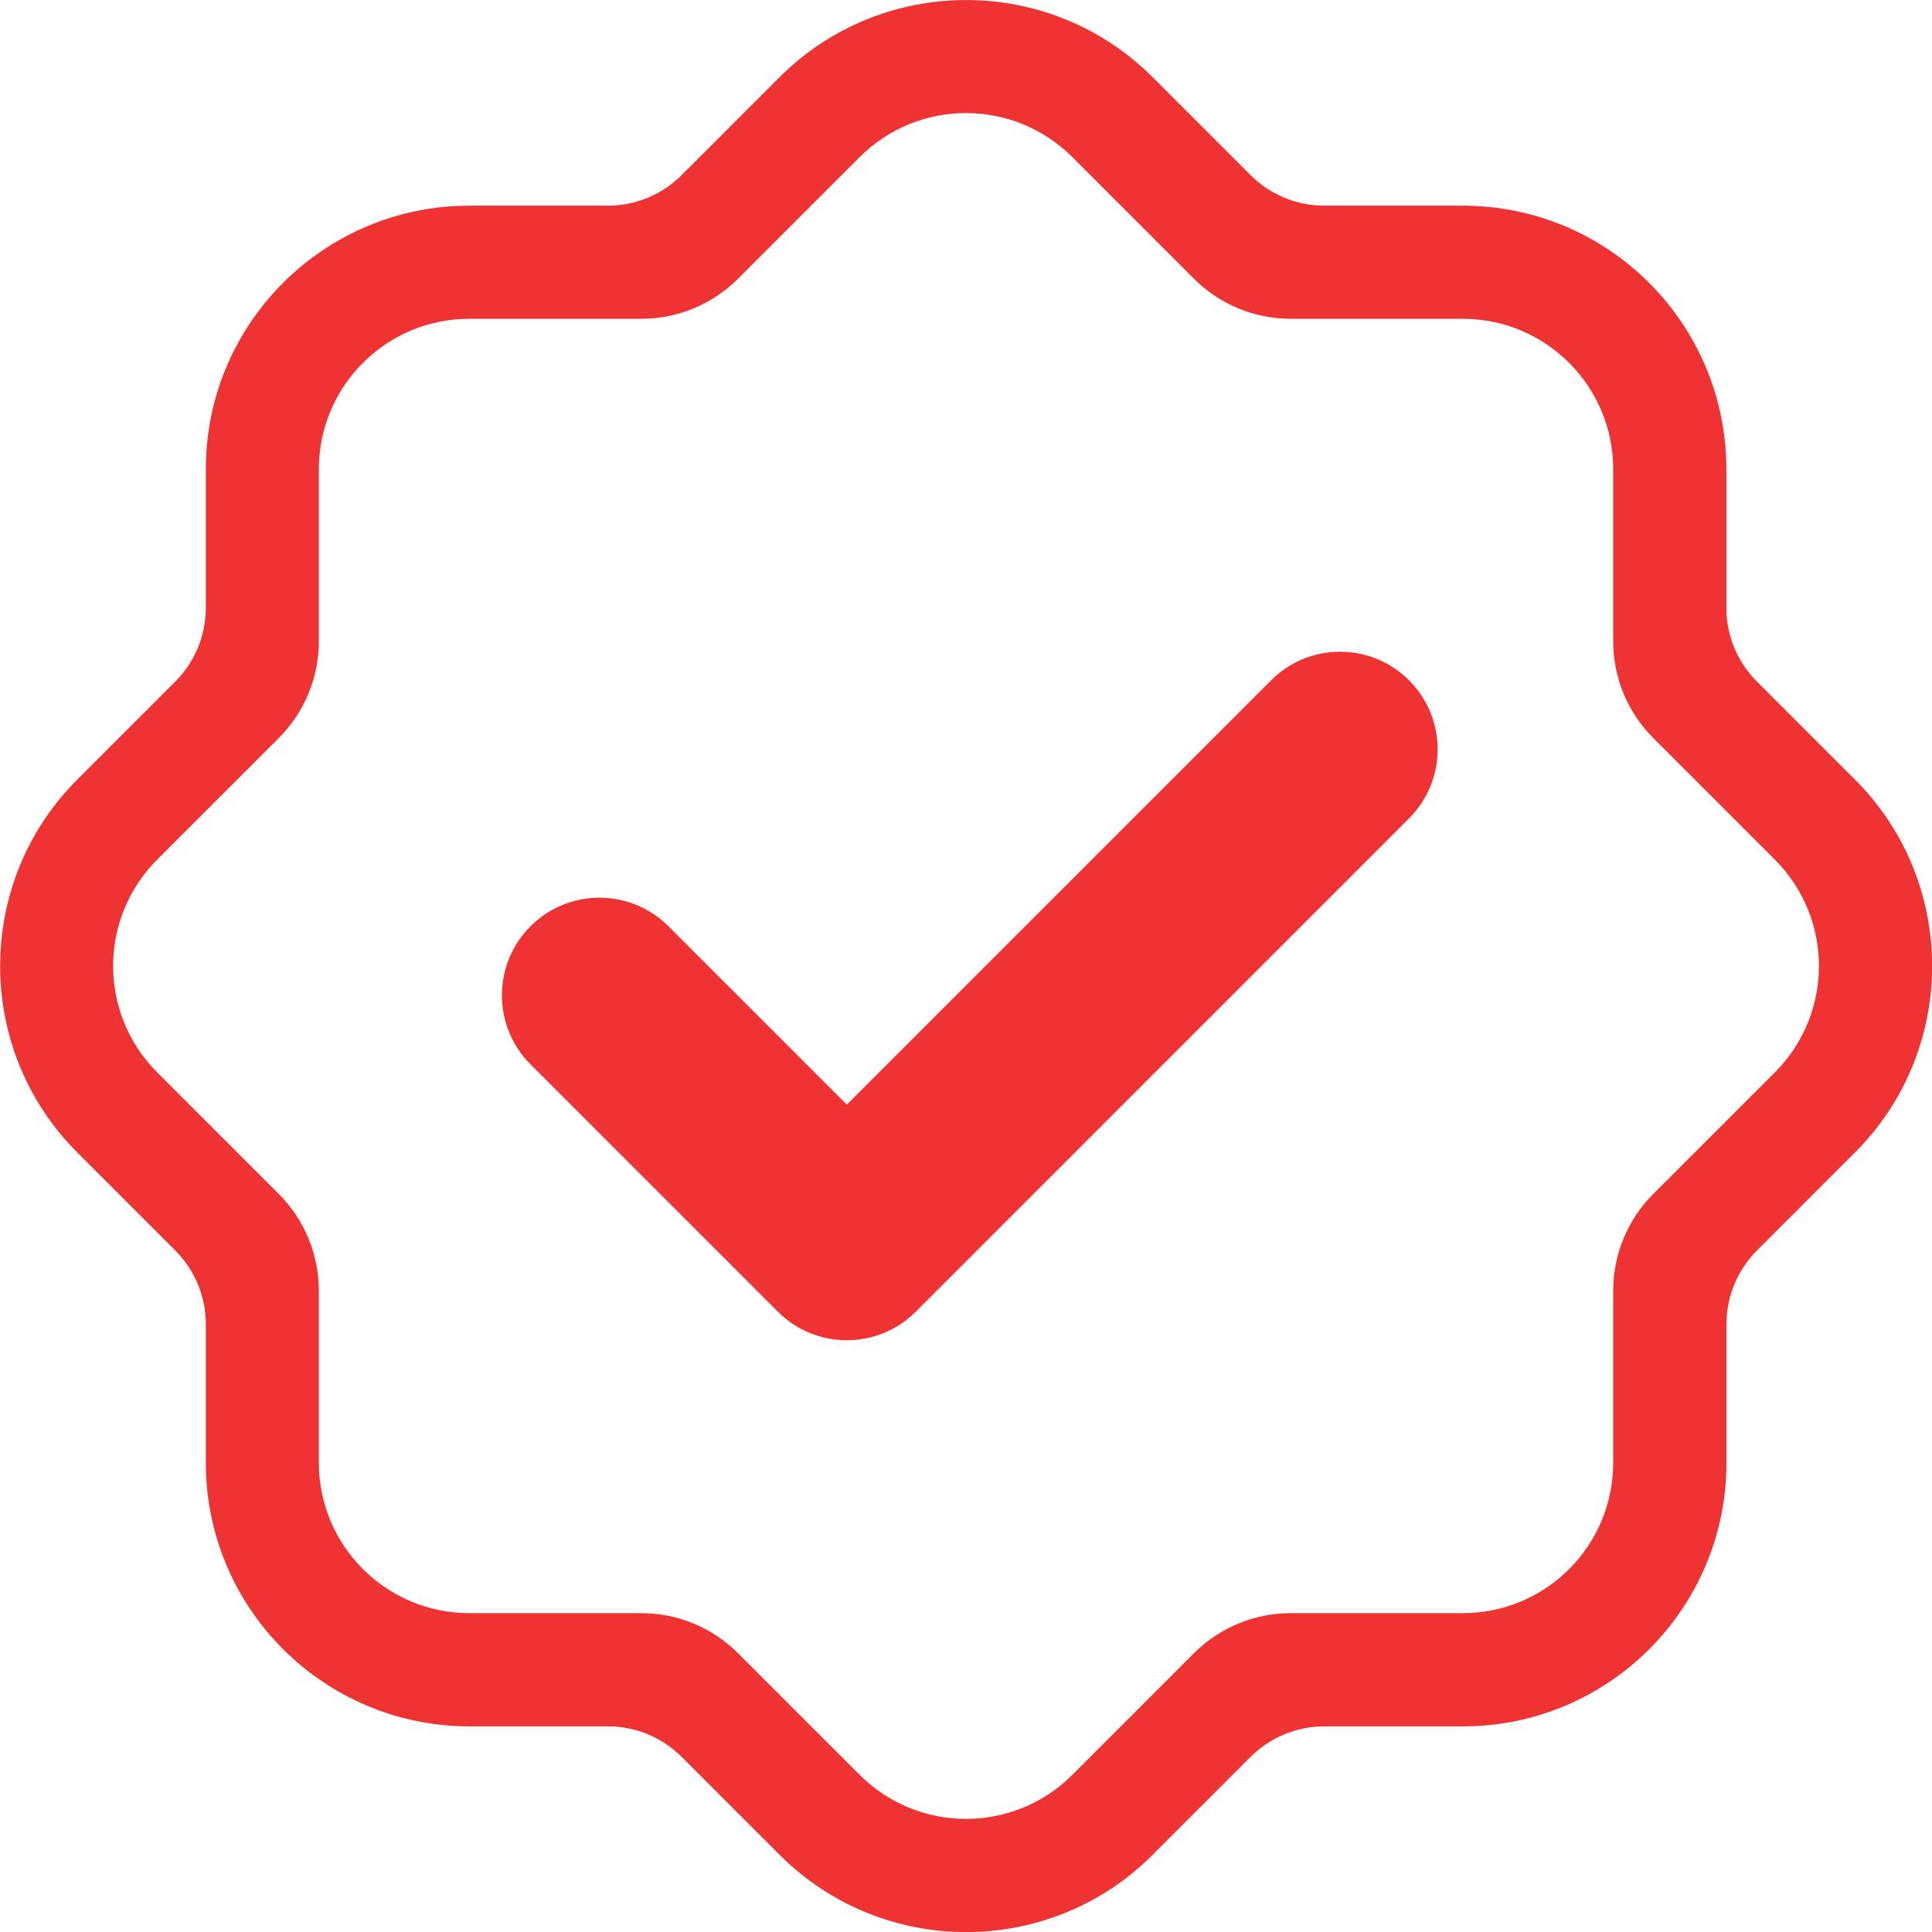
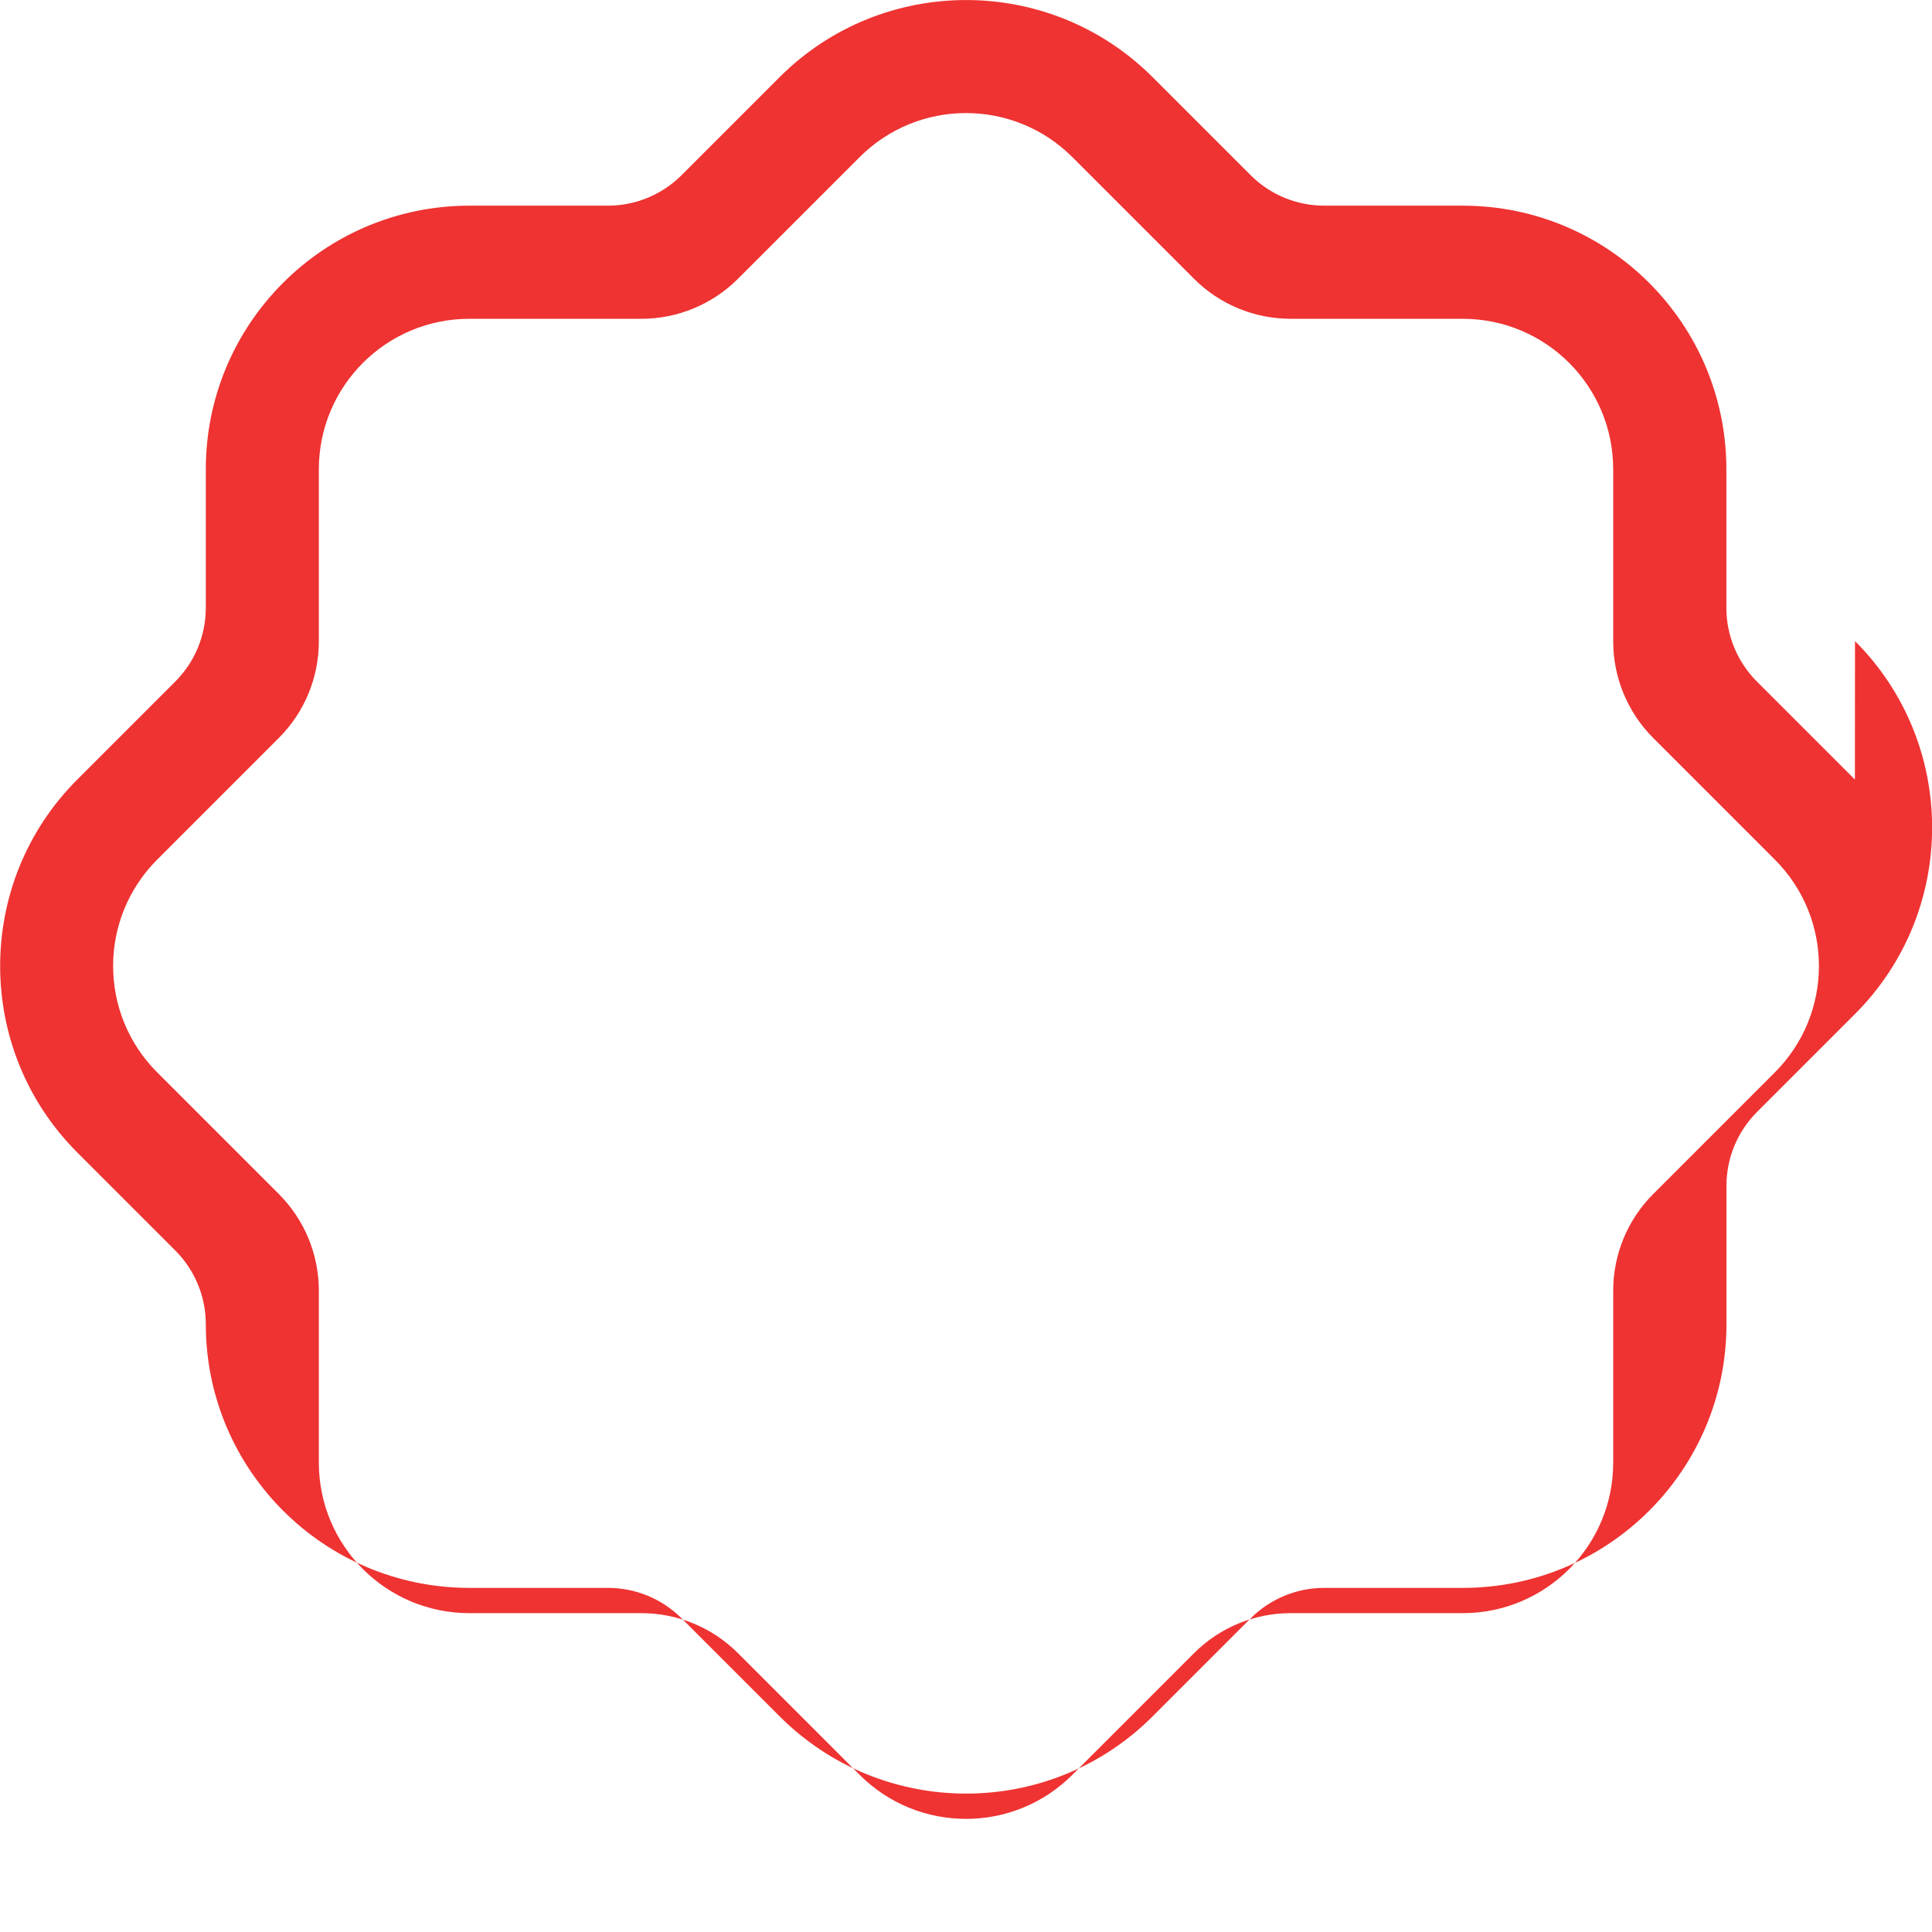
<svg xmlns="http://www.w3.org/2000/svg" id="_ëÎÓÈ_1" data-name="ëÎÓÈ 1" viewBox="0 0 411.25 411.28">
  <defs>
    <style>
      .cls-1 {
        fill: #EE3332;
        stroke-width: 0px;
      }
    </style>
  </defs>
-   <path class="cls-1" d="m180.25,235.13l-37.96-37.96c-8.11-8.11-21.26-8.11-29.37,0h0c-8.11,8.12-8.11,21.27,0,29.38l52.65,52.65c8.11,8.11,21.26,8.11,29.38,0l104.99-105.01c8.11-8.11,8.11-21.26,0-29.37h0c-8.11-8.12-21.27-8.12-29.38,0l-90.31,90.31Z" />
-   <path class="cls-1" d="m394.84,165.94l-20.86-20.86c-4.16-4.16-6.5-9.8-6.5-15.68v-29.5c0-31-25.13-56.12-56.12-56.12h-29.48c-5.88,0-11.52-2.34-15.68-6.5l-20.86-20.86c-21.89-21.89-57.5-21.87-79.39,0l-20.86,20.86c-4.16,4.16-9.8,6.5-15.68,6.5h-29.48c-31,0-56.12,25.13-56.12,56.12v29.5c0,5.88-2.34,11.52-6.5,15.68l-20.86,20.86c-21.89,21.87-21.89,57.49,0,79.38l20.86,20.86c4.16,4.16,6.5,9.8,6.5,15.68v29.48c0,31,25.13,56.14,56.14,56.14h29.48c5.88,0,11.52,2.34,15.68,6.5l20.85,20.85c21.92,21.92,57.47,21.92,79.39,0l20.85-20.85c4.16-4.16,9.8-6.5,15.68-6.5h29.5c31,0,56.12-25.13,56.12-56.12v-29.5c0-5.88,2.34-11.52,6.5-15.68l20.86-20.86c21.89-21.89,21.89-57.5,0-79.38Zm-17.04,62.33l-10.32,10.32-15.58,15.58c-5.45,5.45-8.51,12.85-8.51,20.56v36.62c0,17.69-14.34,32.03-32.03,32.03h-36.63c-7.71,0-15.1,3.06-20.56,8.51l-15.6,15.6-10.3,10.3c-12.51,12.51-32.78,12.51-45.29,0l-10.3-10.3h0l-15.6-15.6c-5.45-5.45-12.85-8.51-20.56-8.51h-36.62c-17.69,0-32.03-14.34-32.03-32.03v-36.62c0-7.71-3.06-15.1-8.51-20.56l-15.58-15.58-10.32-10.32c-12.51-12.51-12.51-32.78,0-45.29l10.32-10.32h0s15.58-15.58,15.58-15.58c5.45-5.45,8.51-12.85,8.51-20.56v-36.63c0-17.69,14.34-32.03,32.03-32.03h36.62c7.71,0,15.1-3.06,20.56-8.51l15.58-15.58h0l10.32-10.32c12.51-12.51,32.78-12.51,45.29,0l10.32,10.32,15.58,15.58c5.45,5.45,12.85,8.51,20.56,8.51h36.63c17.69,0,32.03,14.34,32.03,32.03v36.63c0,7.71,3.06,15.1,8.51,20.56l25.9,25.9c12.51,12.51,12.51,32.78,0,45.29Z" />
+   <path class="cls-1" d="m394.84,165.94l-20.86-20.86c-4.16-4.16-6.5-9.8-6.5-15.68v-29.5c0-31-25.13-56.12-56.12-56.12h-29.48c-5.88,0-11.52-2.34-15.68-6.5l-20.86-20.86c-21.89-21.89-57.5-21.87-79.39,0l-20.86,20.86c-4.16,4.16-9.8,6.5-15.68,6.5h-29.48c-31,0-56.12,25.13-56.12,56.12v29.5c0,5.88-2.34,11.52-6.5,15.68l-20.86,20.86c-21.89,21.87-21.89,57.49,0,79.38l20.86,20.86c4.16,4.16,6.5,9.8,6.5,15.68c0,31,25.13,56.14,56.14,56.14h29.48c5.88,0,11.52,2.34,15.68,6.5l20.85,20.85c21.92,21.92,57.47,21.92,79.39,0l20.85-20.85c4.16-4.16,9.8-6.5,15.68-6.5h29.5c31,0,56.12-25.13,56.12-56.12v-29.5c0-5.88,2.34-11.52,6.5-15.68l20.86-20.86c21.89-21.89,21.89-57.5,0-79.38Zm-17.04,62.33l-10.32,10.32-15.58,15.58c-5.45,5.45-8.51,12.85-8.51,20.56v36.62c0,17.69-14.34,32.03-32.03,32.03h-36.63c-7.71,0-15.1,3.06-20.56,8.51l-15.6,15.6-10.3,10.3c-12.51,12.51-32.78,12.51-45.29,0l-10.3-10.3h0l-15.6-15.6c-5.45-5.45-12.85-8.51-20.56-8.51h-36.62c-17.69,0-32.03-14.34-32.03-32.03v-36.62c0-7.71-3.06-15.1-8.51-20.56l-15.58-15.58-10.32-10.32c-12.51-12.51-12.51-32.78,0-45.29l10.32-10.32h0s15.58-15.58,15.58-15.58c5.45-5.45,8.51-12.85,8.51-20.56v-36.63c0-17.69,14.34-32.03,32.03-32.03h36.62c7.71,0,15.1-3.06,20.56-8.51l15.58-15.58h0l10.32-10.32c12.51-12.51,32.78-12.51,45.29,0l10.32,10.32,15.58,15.58c5.45,5.45,12.85,8.51,20.56,8.51h36.63c17.69,0,32.03,14.34,32.03,32.03v36.63c0,7.71,3.06,15.1,8.51,20.56l25.9,25.9c12.51,12.51,12.51,32.78,0,45.29Z" />
</svg>